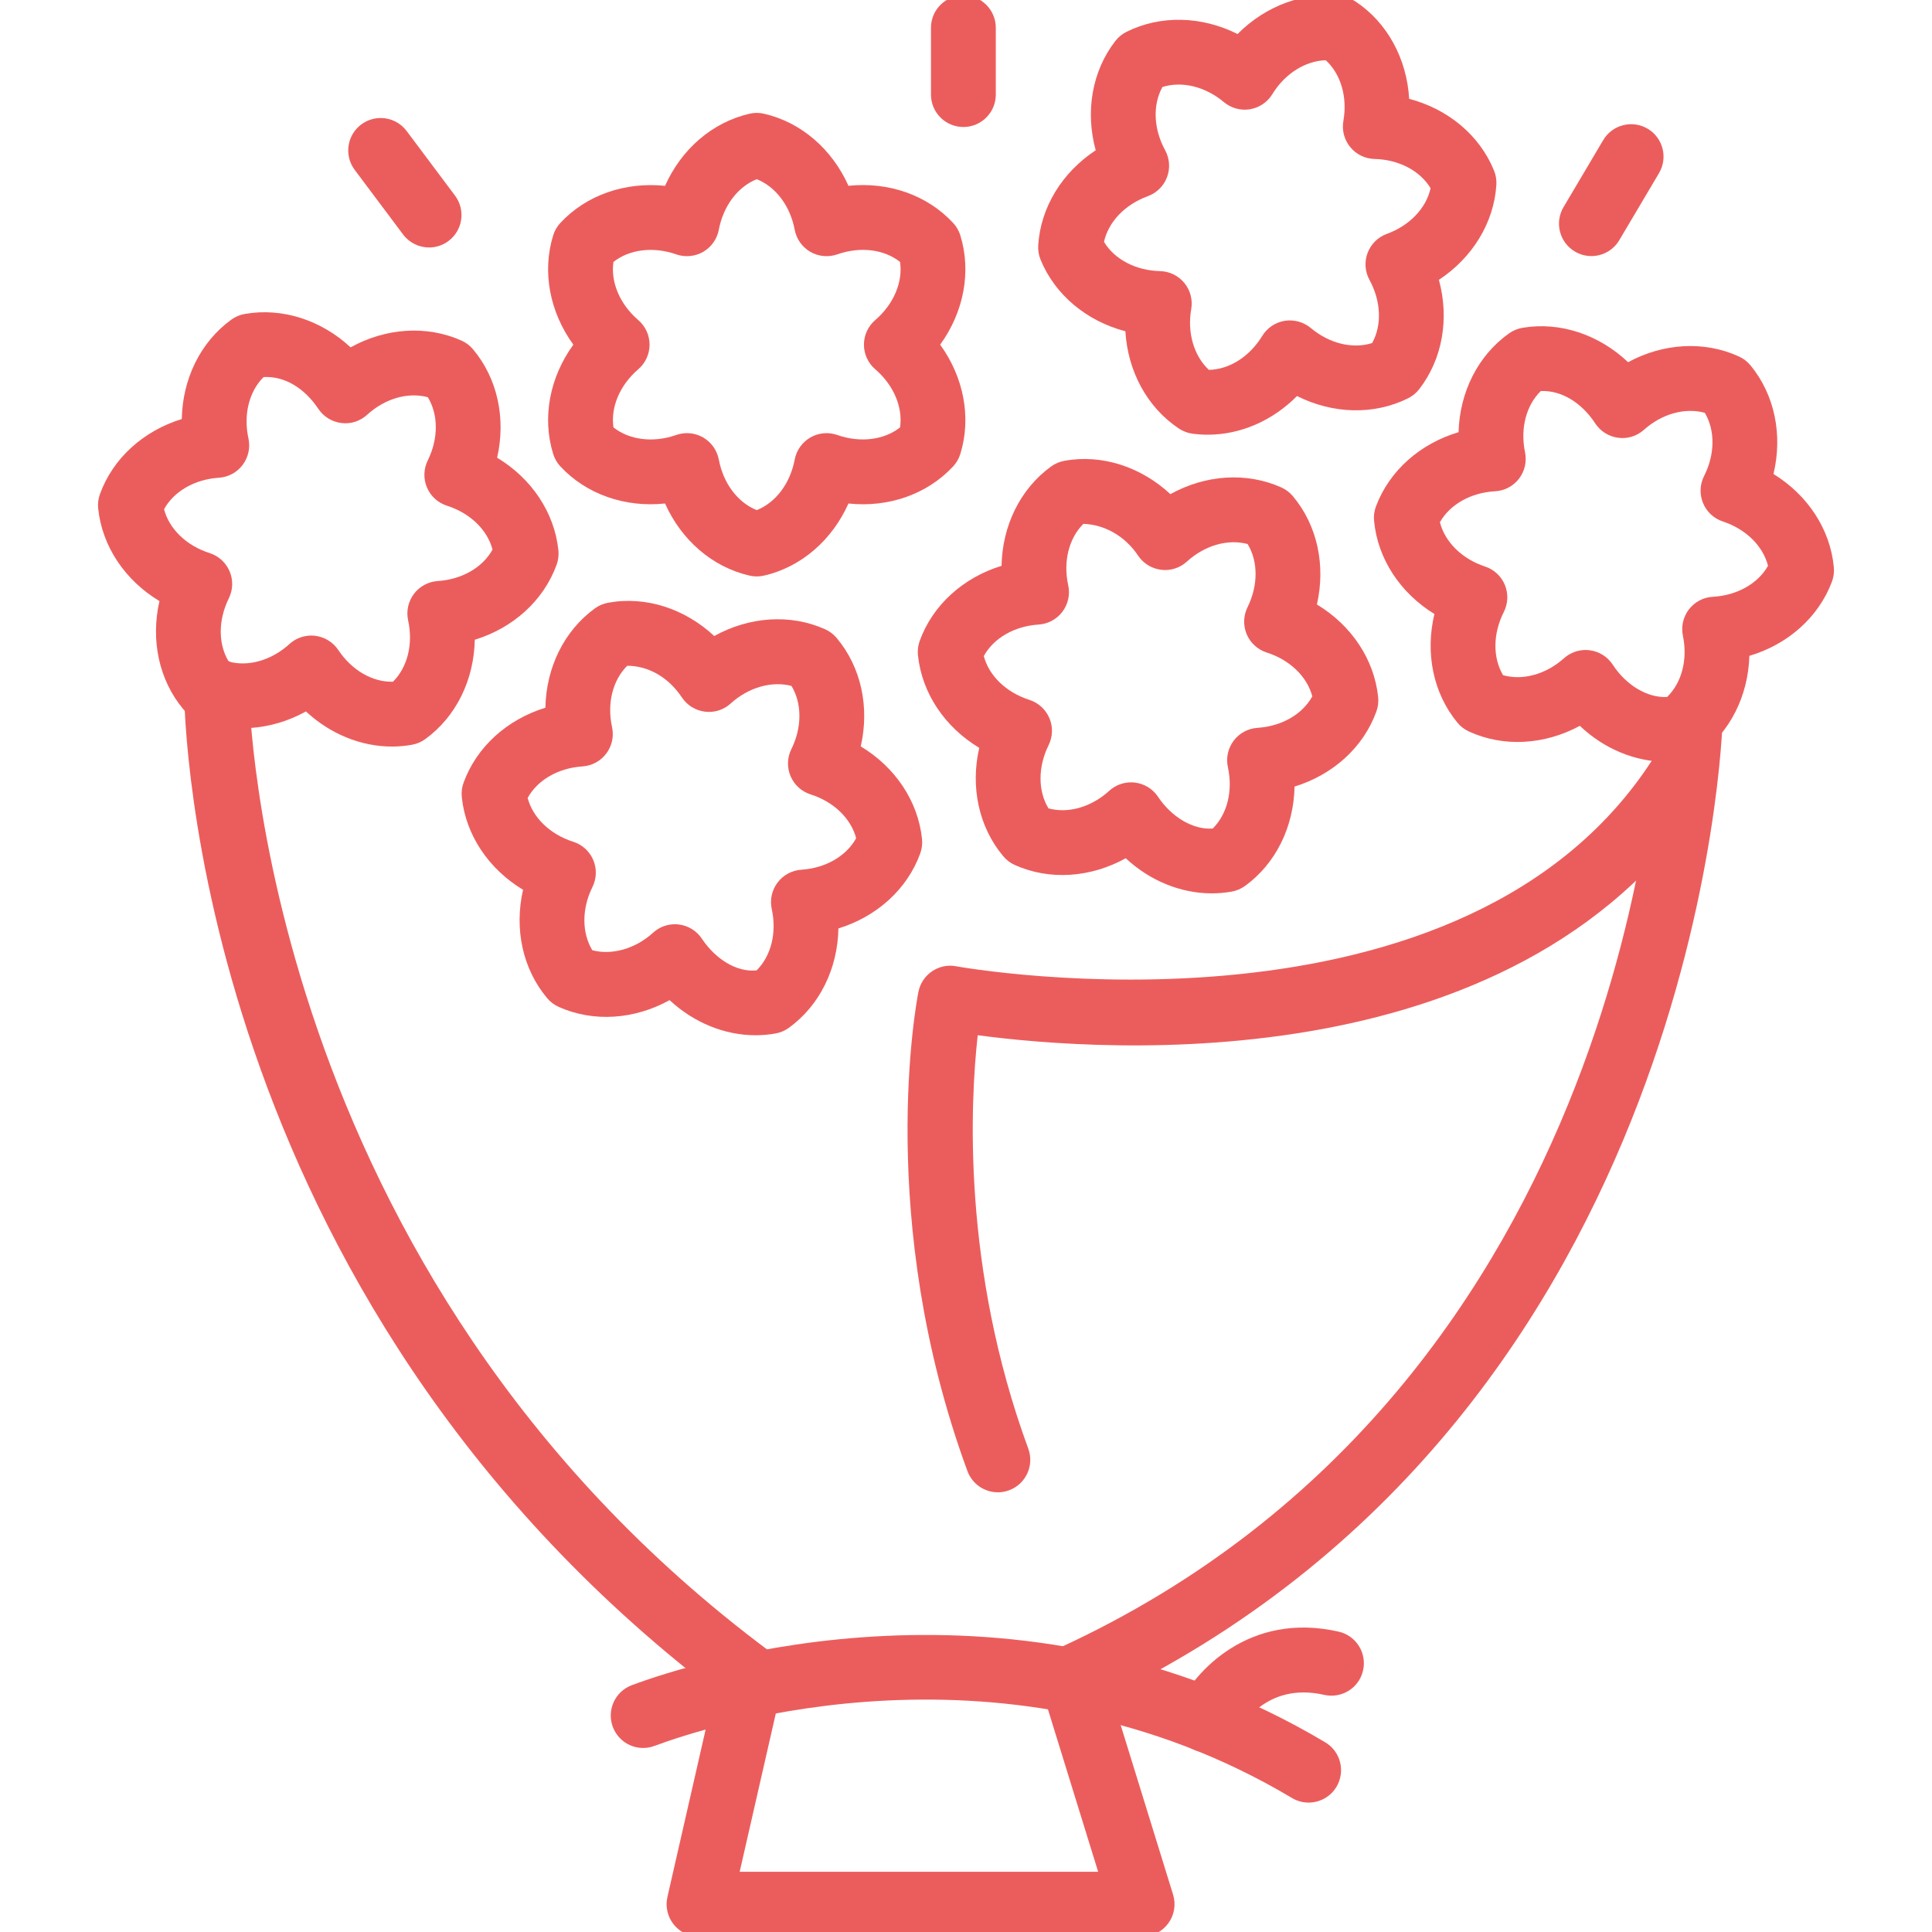
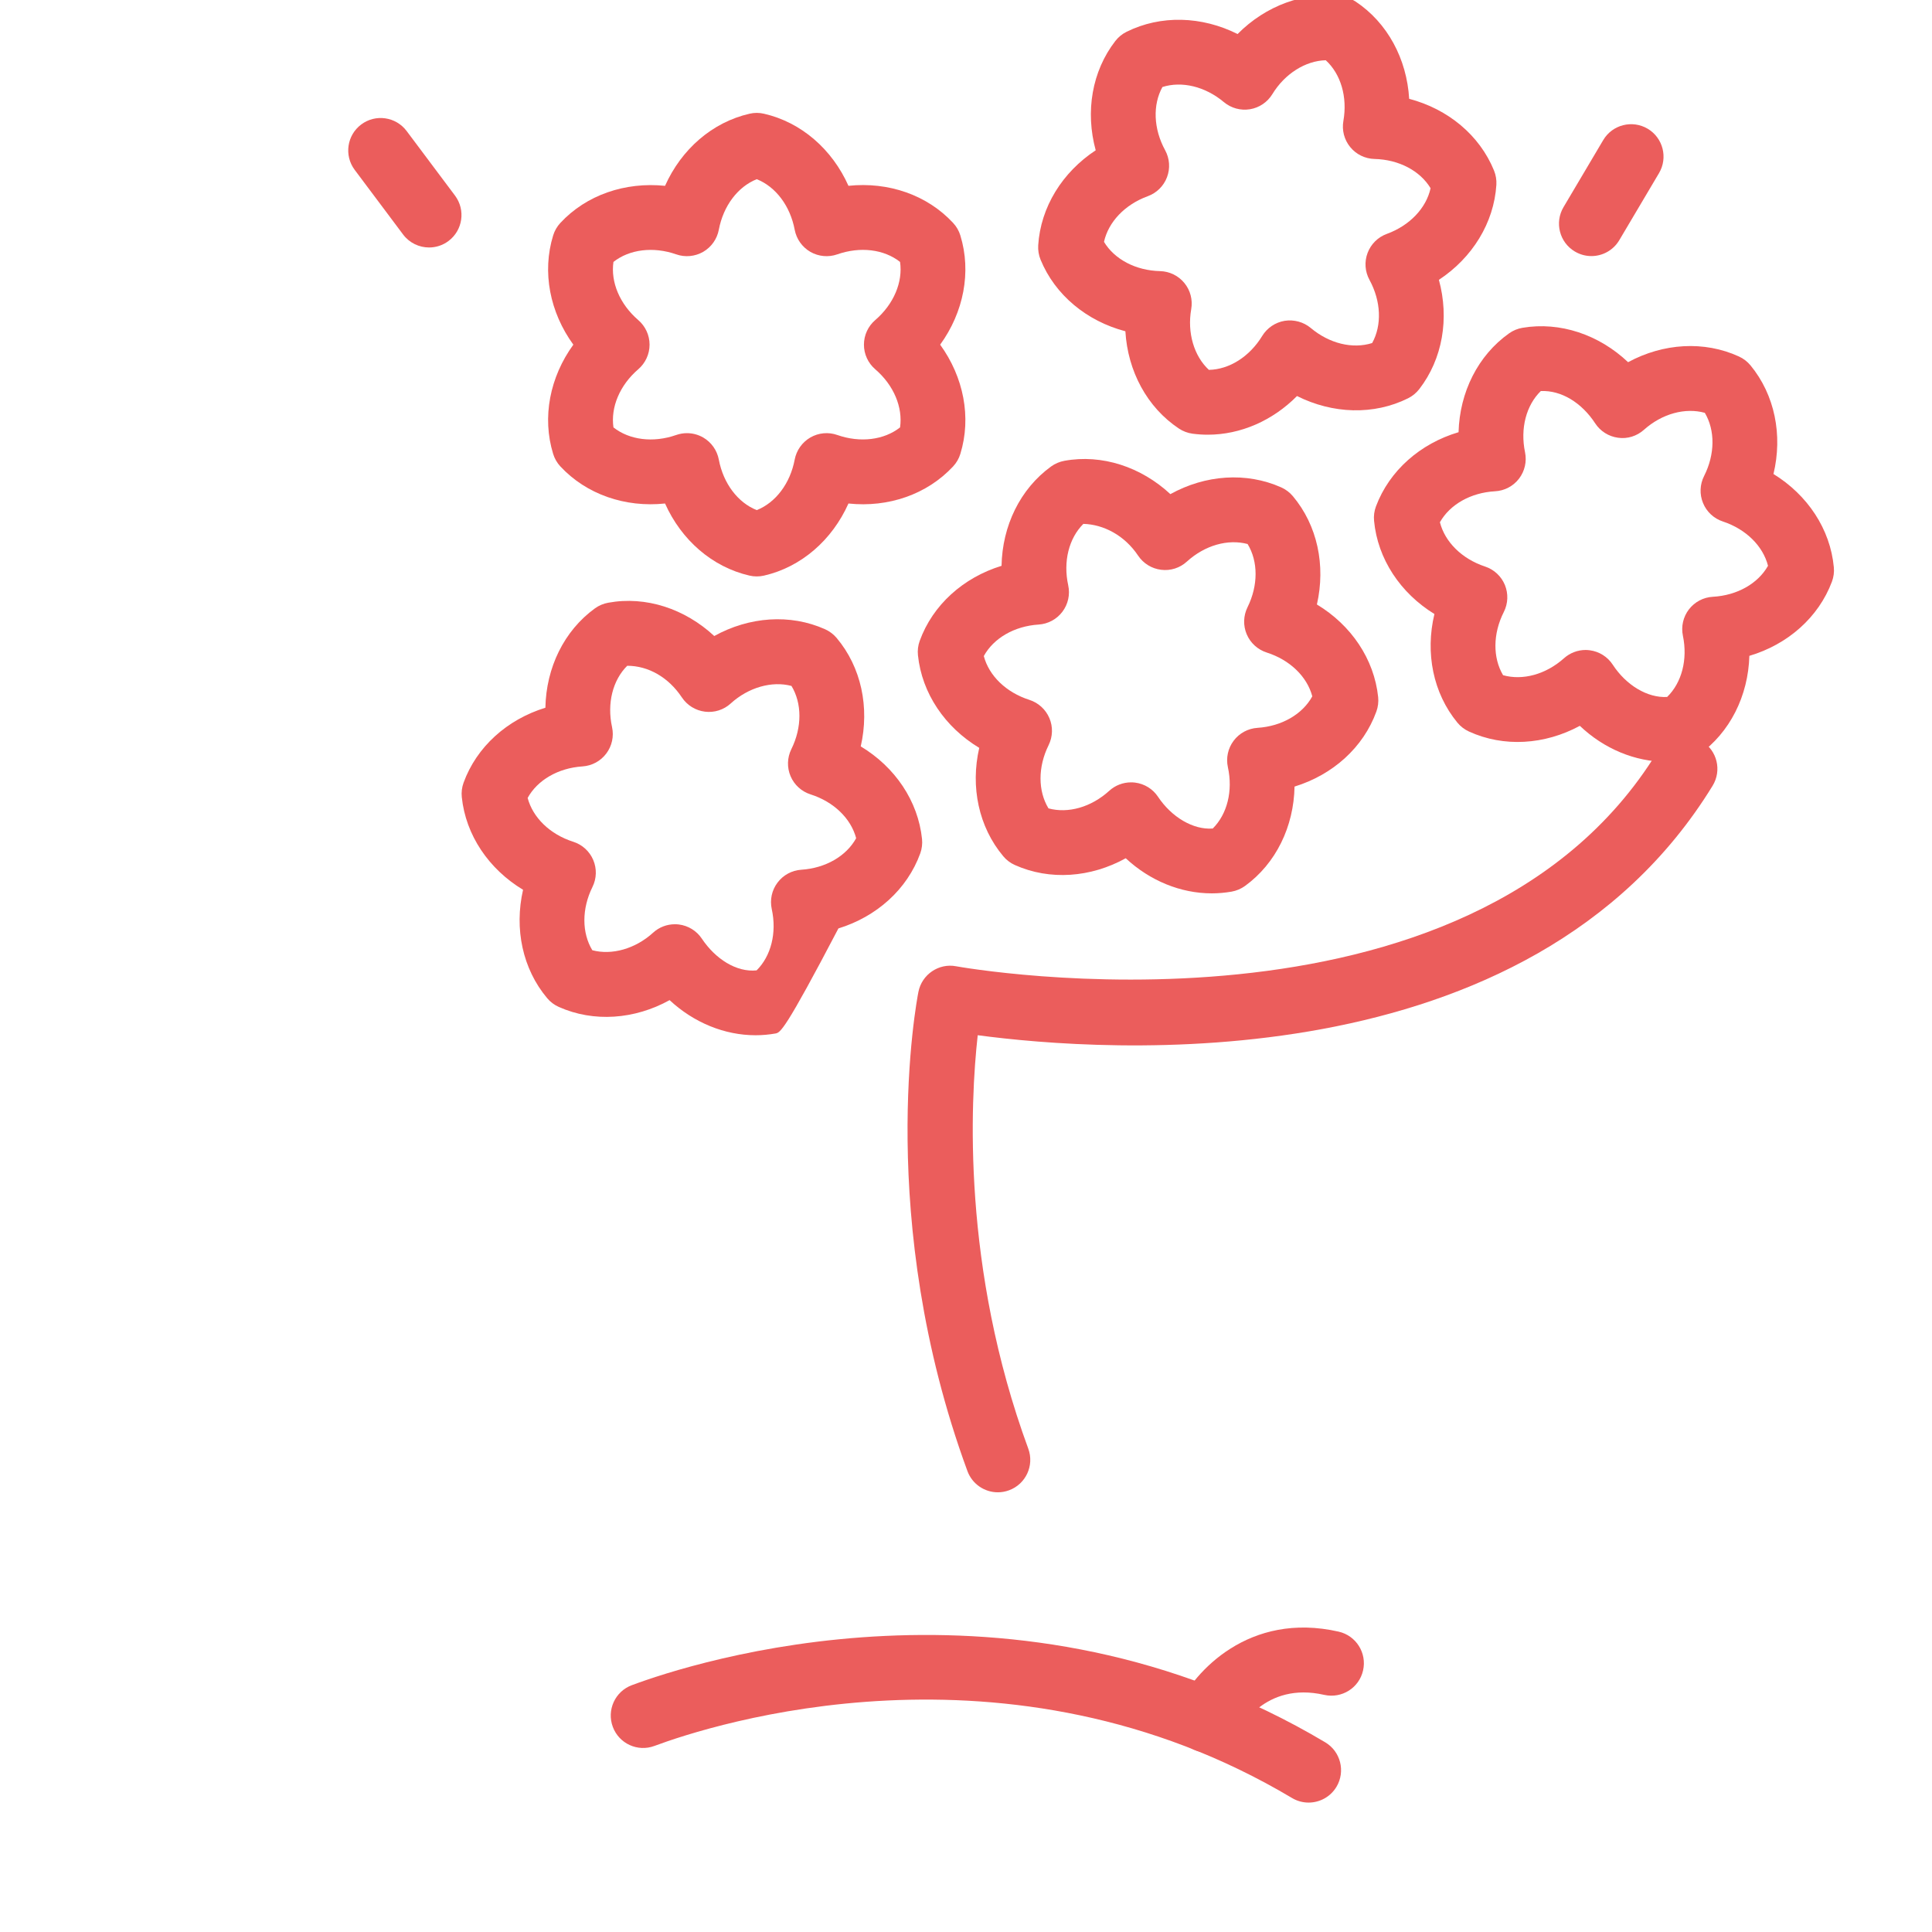
<svg xmlns="http://www.w3.org/2000/svg" fill="none" viewBox="0 0 75 75" height="75" width="75">
  <g clip-path="url(#clip0_336_12161)">
    <path fill="#EB5D5C" d="M29.377 22.377C29.282 22.377 29.189 22.366 29.096 22.345C27.649 22.013 26.45 20.964 25.817 19.546C24.269 19.709 22.766 19.194 21.753 18.106C21.625 17.968 21.528 17.801 21.473 17.619C21.036 16.199 21.345 14.638 22.257 13.38C21.345 12.123 21.036 10.561 21.473 9.141C21.528 8.959 21.625 8.792 21.753 8.654C22.764 7.566 24.27 7.055 25.817 7.214C26.45 5.795 27.649 4.746 29.096 4.415C29.281 4.371 29.474 4.371 29.658 4.415C31.106 4.746 32.304 5.795 32.937 7.213C34.491 7.051 35.99 7.567 37 8.654C37.129 8.792 37.226 8.959 37.281 9.141C37.717 10.56 37.408 12.123 36.497 13.38C37.408 14.638 37.717 16.199 37.281 17.619C37.226 17.801 37.129 17.968 37 18.106C35.988 19.193 34.487 19.71 32.937 19.546C32.304 20.964 31.106 22.013 29.659 22.345C29.566 22.366 29.472 22.377 29.377 22.377ZM26.667 16.815C26.886 16.815 27.102 16.872 27.297 16.983C27.614 17.167 27.836 17.48 27.904 17.84C28.08 18.771 28.644 19.511 29.377 19.803C30.11 19.511 30.675 18.771 30.85 17.84C30.919 17.48 31.141 17.167 31.458 16.983C31.776 16.8 32.157 16.764 32.503 16.886C33.396 17.199 34.32 17.08 34.94 16.592C35.053 15.81 34.695 14.952 33.976 14.334C33.697 14.094 33.538 13.746 33.538 13.38C33.538 13.013 33.698 12.664 33.977 12.425C34.695 11.807 35.054 10.95 34.94 10.168C34.32 9.678 33.398 9.561 32.503 9.874C32.157 9.995 31.776 9.959 31.458 9.777C31.141 9.593 30.919 9.281 30.85 8.92C30.675 7.989 30.11 7.248 29.377 6.956C28.644 7.248 28.08 7.989 27.904 8.92C27.836 9.28 27.614 9.593 27.297 9.777C26.978 9.959 26.596 9.995 26.251 9.874C25.357 9.562 24.434 9.679 23.814 10.168C23.7 10.95 24.059 11.807 24.777 12.425C25.055 12.664 25.216 13.013 25.216 13.38C25.216 13.746 25.056 14.094 24.778 14.334C24.059 14.952 23.701 15.81 23.814 16.592C24.434 17.08 25.355 17.2 26.251 16.886C26.386 16.839 26.527 16.815 26.667 16.815Z" />
    <path fill="#EB5D5C" d="M46.887 16.875C46.69 16.875 46.491 16.862 46.294 16.836C46.105 16.81 45.925 16.742 45.766 16.637C44.529 15.814 43.779 14.41 43.687 12.86C42.186 12.465 40.957 11.453 40.394 10.079C40.322 9.903 40.292 9.712 40.303 9.523C40.397 8.04 41.238 6.688 42.535 5.834C42.126 4.335 42.388 2.766 43.297 1.591C43.414 1.441 43.562 1.319 43.732 1.235C45.062 0.574 46.656 0.625 48.043 1.321C49.135 0.219 50.63 -0.34 52.098 -0.138C52.286 -0.113 52.466 -0.045 52.624 0.06C53.861 0.882 54.612 2.285 54.704 3.836C56.207 4.231 57.436 5.244 57.997 6.619C58.069 6.794 58.1 6.984 58.089 7.174C57.995 8.655 57.154 10.008 55.858 10.863C56.266 12.36 56.004 13.93 55.096 15.105C54.979 15.255 54.83 15.378 54.66 15.462C53.33 16.124 51.737 16.07 50.35 15.374C49.404 16.329 48.158 16.875 46.887 16.875ZM42.857 9.389C43.264 10.066 44.086 10.502 45.033 10.525C45.4 10.534 45.744 10.701 45.977 10.986C46.21 11.269 46.306 11.64 46.243 12.001C46.081 12.919 46.353 13.826 46.929 14.358C47.718 14.343 48.506 13.85 48.999 13.041C49.191 12.728 49.509 12.514 49.87 12.454C50.234 12.398 50.603 12.498 50.883 12.732C51.61 13.341 52.511 13.556 53.267 13.317C53.649 12.626 53.616 11.697 53.163 10.865C52.987 10.543 52.96 10.161 53.09 9.818C53.219 9.475 53.492 9.205 53.836 9.08C54.726 8.755 55.365 8.079 55.535 7.307C55.128 6.631 54.306 6.194 53.358 6.171C52.992 6.162 52.647 5.994 52.416 5.71C52.183 5.427 52.086 5.056 52.15 4.695C52.314 3.762 52.048 2.872 51.466 2.339C50.683 2.357 49.877 2.859 49.393 3.654C49.202 3.967 48.885 4.182 48.522 4.241C48.163 4.3 47.791 4.199 47.51 3.963C46.783 3.355 45.877 3.139 45.125 3.378C44.744 4.07 44.776 5 45.23 5.831C45.406 6.153 45.433 6.535 45.303 6.879C45.174 7.222 44.901 7.491 44.556 7.617C43.666 7.941 43.027 8.618 42.857 9.389Z" />
    <path fill="#EB5D5C" d="M64.697 29.573C63.473 29.573 62.268 29.069 61.329 28.177C59.961 28.916 58.375 29.016 57.024 28.397C56.851 28.318 56.698 28.201 56.577 28.054C55.632 26.908 55.322 25.346 55.684 23.836C54.362 23.023 53.48 21.697 53.341 20.219C53.322 20.03 53.348 19.838 53.414 19.66C53.935 18.269 55.133 17.219 56.621 16.778C56.664 15.226 57.372 13.799 58.583 12.94C58.738 12.83 58.916 12.756 59.103 12.725C60.561 12.478 62.074 12.991 63.202 14.06C64.566 13.322 66.155 13.219 67.507 13.84C67.68 13.919 67.832 14.036 67.954 14.183C68.898 15.329 69.209 16.89 68.846 18.401C70.169 19.214 71.052 20.541 71.189 22.019C71.208 22.209 71.182 22.399 71.116 22.578C70.596 23.968 69.399 25.018 67.91 25.46C67.866 27.011 67.159 28.438 65.948 29.297C65.793 29.407 65.616 29.48 65.429 29.512C65.186 29.552 64.941 29.573 64.697 29.573ZM61.553 25.232C61.608 25.232 61.663 25.237 61.719 25.244C62.082 25.292 62.407 25.497 62.607 25.804C63.124 26.597 63.952 27.1 64.718 27.056C65.284 26.505 65.523 25.606 65.33 24.679C65.255 24.32 65.341 23.946 65.564 23.656C65.788 23.365 66.127 23.186 66.494 23.167C67.439 23.114 68.247 22.652 68.634 21.964C68.44 21.198 67.781 20.542 66.881 20.244C66.532 20.13 66.251 19.868 66.112 19.529C65.972 19.191 65.986 18.808 66.152 18.48C66.58 17.636 66.584 16.705 66.181 16.026C65.424 15.816 64.524 16.054 63.817 16.685C63.544 16.929 63.175 17.047 62.813 16.993C62.45 16.945 62.125 16.741 61.925 16.434C61.406 15.639 60.614 15.143 59.813 15.181C59.248 15.732 59.009 16.631 59.202 17.558C59.276 17.918 59.19 18.291 58.968 18.582C58.744 18.873 58.405 19.052 58.038 19.071C57.092 19.124 56.285 19.585 55.897 20.274C56.092 21.039 56.751 21.696 57.65 21.993C57.998 22.107 58.279 22.369 58.419 22.707C58.558 23.047 58.544 23.429 58.378 23.757C57.95 24.601 57.947 25.532 58.349 26.211C59.109 26.425 60.009 26.183 60.715 25.552C60.947 25.345 61.246 25.232 61.553 25.232Z" />
    <path fill="#EB5D5C" d="M47.04 34.68C45.83 34.68 44.638 34.189 43.701 33.317C42.342 34.069 40.753 34.188 39.397 33.58C39.224 33.503 39.07 33.387 38.948 33.241C37.992 32.104 37.666 30.546 38.014 29.032C36.684 28.232 35.788 26.915 35.635 25.438C35.615 25.249 35.638 25.057 35.703 24.879C36.209 23.482 37.396 22.421 38.88 21.965C38.909 20.412 39.602 18.98 40.804 18.108C40.958 17.996 41.136 17.922 41.322 17.888C42.777 17.623 44.296 18.124 45.434 19.182C46.793 18.431 48.379 18.315 49.737 18.92C49.91 18.997 50.064 19.113 50.187 19.259C51.143 20.395 51.468 21.953 51.122 23.466C52.452 24.267 53.346 25.584 53.5 27.062C53.519 27.25 53.496 27.442 53.431 27.62C52.926 29.017 51.739 30.078 50.254 30.535C50.225 32.087 49.534 33.52 48.332 34.392C48.177 34.504 48 34.579 47.812 34.613C47.556 34.657 47.297 34.68 47.04 34.68ZM43.908 30.371C43.959 30.371 44.01 30.374 44.061 30.38C44.426 30.425 44.752 30.626 44.955 30.932C45.48 31.719 46.317 32.221 47.079 32.163C47.639 31.607 47.869 30.705 47.666 29.78C47.588 29.422 47.67 29.047 47.891 28.754C48.111 28.461 48.449 28.279 48.815 28.255C49.761 28.194 50.563 27.725 50.943 27.032C50.742 26.268 50.077 25.619 49.174 25.331C48.825 25.219 48.541 24.961 48.398 24.624C48.254 24.286 48.266 23.903 48.428 23.574C48.848 22.724 48.843 21.794 48.432 21.119C47.671 20.916 46.776 21.163 46.074 21.801C45.804 22.048 45.44 22.165 45.075 22.119C44.71 22.075 44.384 21.873 44.181 21.569C43.654 20.78 42.836 20.357 42.056 20.337C41.496 20.893 41.265 21.796 41.468 22.721C41.546 23.079 41.464 23.454 41.243 23.747C41.023 24.039 40.685 24.222 40.319 24.245C39.373 24.306 38.571 24.776 38.191 25.468C38.392 26.232 39.058 26.881 39.961 27.169C40.31 27.281 40.593 27.539 40.737 27.877C40.881 28.214 40.869 28.598 40.707 28.927C40.287 29.776 40.292 30.706 40.702 31.381C41.464 31.588 42.359 31.337 43.06 30.699C43.294 30.486 43.596 30.371 43.908 30.371Z" />
-     <path fill="#EB5D5C" d="M29.333 40.188C28.124 40.188 26.931 39.697 25.994 38.825C24.636 39.576 23.047 39.695 21.69 39.088C21.517 39.011 21.363 38.895 21.241 38.749C20.285 37.613 19.959 36.055 20.305 34.541C18.976 33.74 18.08 32.423 17.927 30.946C17.907 30.757 17.93 30.566 17.995 30.387C18.501 28.992 19.688 27.93 21.172 27.474C21.201 25.922 21.894 24.488 23.096 23.616C23.25 23.505 23.428 23.43 23.615 23.397C25.077 23.13 26.589 23.633 27.727 24.69C29.085 23.939 30.673 23.82 32.029 24.427C32.202 24.505 32.356 24.62 32.479 24.766C33.435 25.902 33.761 27.46 33.414 28.975C34.744 29.775 35.639 31.092 35.793 32.57C35.812 32.758 35.789 32.95 35.724 33.129C35.218 34.524 34.031 35.585 32.547 36.042C32.519 37.595 31.826 39.029 30.623 39.9C30.469 40.012 30.292 40.087 30.104 40.12C29.849 40.165 29.59 40.188 29.333 40.188ZM26.2 35.879C26.251 35.879 26.302 35.882 26.352 35.888C26.717 35.933 27.043 36.134 27.246 36.439C27.773 37.228 28.59 37.751 29.371 37.67C29.932 37.114 30.162 36.213 29.959 35.288C29.881 34.929 29.963 34.554 30.184 34.262C30.404 33.969 30.741 33.787 31.107 33.763C32.053 33.701 32.856 33.231 33.236 32.539C33.034 31.776 32.369 31.125 31.466 30.838C31.117 30.727 30.833 30.469 30.69 30.132C30.546 29.794 30.558 29.411 30.72 29.082C31.14 28.233 31.134 27.302 30.725 26.628C29.97 26.426 29.056 26.681 28.366 27.309C28.096 27.556 27.73 27.673 27.366 27.627C27.002 27.582 26.676 27.381 26.472 27.076C25.948 26.288 25.165 25.846 24.349 25.845C23.788 26.402 23.557 27.302 23.76 28.228C23.838 28.586 23.756 28.961 23.535 29.253C23.315 29.546 22.978 29.728 22.612 29.752C21.666 29.814 20.863 30.284 20.483 30.976C20.685 31.739 21.35 32.39 22.253 32.677C22.602 32.788 22.886 33.046 23.029 33.383C23.173 33.721 23.162 34.104 22.999 34.433C22.579 35.282 22.585 36.213 22.994 36.888C23.753 37.089 24.663 36.835 25.353 36.207C25.585 35.994 25.888 35.879 26.2 35.879Z" />
-     <path fill="#EB5D5C" d="M15.216 28.981C14.007 28.981 12.815 28.49 11.877 27.618C10.519 28.37 8.933 28.488 7.575 27.882C7.401 27.804 7.247 27.689 7.125 27.543C6.169 26.406 5.843 24.848 6.19 23.334C4.859 22.533 3.965 21.217 3.811 19.739C3.792 19.55 3.815 19.359 3.88 19.181C4.386 17.785 5.572 16.724 7.057 16.267C7.085 14.714 7.778 13.28 8.979 12.409C9.134 12.297 9.311 12.221 9.499 12.188C10.957 11.931 12.473 12.427 13.61 13.484C14.968 12.732 16.557 12.615 17.914 13.221C18.087 13.298 18.241 13.414 18.363 13.56C19.319 14.696 19.645 16.255 19.298 17.768C20.628 18.569 21.523 19.886 21.677 21.363C21.696 21.552 21.673 21.743 21.608 21.922C21.102 23.317 19.916 24.379 18.431 24.835C18.402 26.388 17.71 27.821 16.508 28.693C16.354 28.804 16.177 28.879 15.99 28.912C15.732 28.959 15.473 28.981 15.216 28.981ZM12.085 24.672C12.136 24.672 12.187 24.676 12.238 24.682C12.602 24.727 12.928 24.928 13.132 25.233C13.657 26.02 14.462 26.488 15.255 26.464C15.816 25.907 16.046 25.007 15.843 24.081C15.765 23.723 15.848 23.348 16.068 23.056C16.288 22.763 16.625 22.581 16.991 22.556C17.937 22.495 18.74 22.025 19.12 21.334C18.919 20.57 18.254 19.92 17.351 19.632C17.002 19.52 16.718 19.263 16.575 18.925C16.431 18.588 16.443 18.205 16.605 17.875C17.025 17.026 17.018 16.095 16.609 15.42C15.844 15.214 14.951 15.464 14.251 16.102C13.979 16.349 13.621 16.47 13.25 16.421C12.886 16.376 12.56 16.175 12.356 15.869C11.831 15.082 11.059 14.591 10.232 14.638C9.672 15.194 9.442 16.096 9.645 17.021C9.723 17.379 9.64 17.754 9.42 18.047C9.2 18.34 8.863 18.522 8.497 18.546C7.551 18.607 6.748 19.077 6.368 19.769C6.569 20.533 7.234 21.182 8.137 21.47C8.486 21.582 8.769 21.84 8.913 22.177C9.057 22.515 9.045 22.898 8.883 23.227C8.463 24.076 8.469 25.006 8.878 25.683C9.641 25.89 10.537 25.638 11.237 25C11.471 24.788 11.773 24.672 12.085 24.672Z" />
-     <path fill="#EB5D5C" d="M44.337 75.18H27.136C26.753 75.18 26.39 75.005 26.152 74.706C25.913 74.406 25.823 74.014 25.909 73.641L27.735 65.641C7.523 50.138 7.156 27.806 7.149 26.854C7.146 26.158 7.705 25.593 8.4 25.588C9.041 25.532 9.661 26.142 9.667 26.837C9.669 27.061 10.071 49.372 29.894 64.118C30.294 64.416 30.48 64.921 30.37 65.408L28.714 72.662H42.63L40.416 65.499C40.23 64.896 40.519 64.247 41.094 63.984C63.563 53.682 64.35 28.171 64.355 27.914C64.369 27.22 64.984 26.718 65.639 26.681C66.333 26.695 66.885 27.269 66.871 27.963C66.866 28.232 66.097 54.542 43.143 65.797L45.539 73.549C45.657 73.931 45.587 74.346 45.349 74.668C45.112 74.989 44.736 75.18 44.337 75.18Z" />
+     <path fill="#EB5D5C" d="M29.333 40.188C28.124 40.188 26.931 39.697 25.994 38.825C24.636 39.576 23.047 39.695 21.69 39.088C21.517 39.011 21.363 38.895 21.241 38.749C20.285 37.613 19.959 36.055 20.305 34.541C18.976 33.74 18.08 32.423 17.927 30.946C17.907 30.757 17.93 30.566 17.995 30.387C18.501 28.992 19.688 27.93 21.172 27.474C21.201 25.922 21.894 24.488 23.096 23.616C23.25 23.505 23.428 23.43 23.615 23.397C25.077 23.13 26.589 23.633 27.727 24.69C29.085 23.939 30.673 23.82 32.029 24.427C32.202 24.505 32.356 24.62 32.479 24.766C33.435 25.902 33.761 27.46 33.414 28.975C34.744 29.775 35.639 31.092 35.793 32.57C35.812 32.758 35.789 32.95 35.724 33.129C35.218 34.524 34.031 35.585 32.547 36.042C30.469 40.012 30.292 40.087 30.104 40.12C29.849 40.165 29.59 40.188 29.333 40.188ZM26.2 35.879C26.251 35.879 26.302 35.882 26.352 35.888C26.717 35.933 27.043 36.134 27.246 36.439C27.773 37.228 28.59 37.751 29.371 37.67C29.932 37.114 30.162 36.213 29.959 35.288C29.881 34.929 29.963 34.554 30.184 34.262C30.404 33.969 30.741 33.787 31.107 33.763C32.053 33.701 32.856 33.231 33.236 32.539C33.034 31.776 32.369 31.125 31.466 30.838C31.117 30.727 30.833 30.469 30.69 30.132C30.546 29.794 30.558 29.411 30.72 29.082C31.14 28.233 31.134 27.302 30.725 26.628C29.97 26.426 29.056 26.681 28.366 27.309C28.096 27.556 27.73 27.673 27.366 27.627C27.002 27.582 26.676 27.381 26.472 27.076C25.948 26.288 25.165 25.846 24.349 25.845C23.788 26.402 23.557 27.302 23.76 28.228C23.838 28.586 23.756 28.961 23.535 29.253C23.315 29.546 22.978 29.728 22.612 29.752C21.666 29.814 20.863 30.284 20.483 30.976C20.685 31.739 21.35 32.39 22.253 32.677C22.602 32.788 22.886 33.046 23.029 33.383C23.173 33.721 23.162 34.104 22.999 34.433C22.579 35.282 22.585 36.213 22.994 36.888C23.753 37.089 24.663 36.835 25.353 36.207C25.585 35.994 25.888 35.879 26.2 35.879Z" />
    <path fill="#EB5D5C" d="M38.736 57.931C38.224 57.931 37.742 57.615 37.555 57.105C33.969 47.347 35.582 38.86 35.653 38.504C35.786 37.827 36.447 37.38 37.119 37.511C37.317 37.546 57.047 41.077 64.338 29.188C64.7 28.594 65.478 28.409 66.068 28.773C66.661 29.136 66.847 29.91 66.483 30.503C59.36 42.122 42.764 40.829 37.955 40.187C37.667 42.773 37.337 49.215 39.918 56.238C40.157 56.89 39.823 57.614 39.17 57.853C39.027 57.906 38.88 57.931 38.736 57.931Z" />
    <path fill="#EB5D5C" d="M16.657 9.607C16.274 9.607 15.896 9.433 15.648 9.103L13.769 6.594C13.353 6.037 13.466 5.249 14.023 4.832C14.578 4.416 15.367 4.529 15.785 5.085L17.664 7.594C18.08 8.151 17.967 8.939 17.41 9.356C17.184 9.526 16.919 9.607 16.657 9.607Z" />
-     <path fill="#EB5D5C" d="M37.399 4.93C36.703 4.93 36.14 4.366 36.14 3.671V1.079C36.14 0.384 36.703 -0.18 37.399 -0.18C38.094 -0.18 38.657 0.384 38.657 1.079V3.671C38.657 4.366 38.094 4.93 37.399 4.93Z" />
    <path fill="#EB5D5C" d="M61.778 9.941C61.559 9.941 61.338 9.884 61.136 9.764C60.539 9.411 60.341 8.638 60.696 8.04L62.237 5.438C62.591 4.839 63.365 4.644 63.962 4.997C64.559 5.351 64.757 6.124 64.402 6.722L62.861 9.323C62.626 9.72 62.207 9.941 61.778 9.941Z" />
    <path fill="#EB5D5C" d="M50.8 69.976C50.58 69.976 50.358 69.919 50.157 69.799C39.106 63.216 27.6 66.96 25.407 67.776C24.755 68.021 24.03 67.688 23.789 67.036C23.546 66.385 23.877 65.66 24.529 65.418C26.912 64.53 39.406 60.468 51.445 67.636C52.042 67.991 52.238 68.764 51.883 69.362C51.647 69.757 51.228 69.976 50.8 69.976Z" />
    <path fill="#EB5D5C" d="M46.866 68.036C46.684 68.036 46.5 67.997 46.325 67.913C45.703 67.614 45.435 66.875 45.728 66.25C46.362 64.896 48.485 62.55 51.966 63.34C52.644 63.495 53.069 64.169 52.914 64.847C52.76 65.525 52.09 65.946 51.407 65.795C49.094 65.267 48.107 67.116 48.002 67.329C47.783 67.775 47.333 68.036 46.866 68.036Z" />
  </g>
  <defs>
    <clipPath id="clip0_336_12161">
      <rect fill="white" height="75" width="75" />
    </clipPath>
  </defs>
</svg>